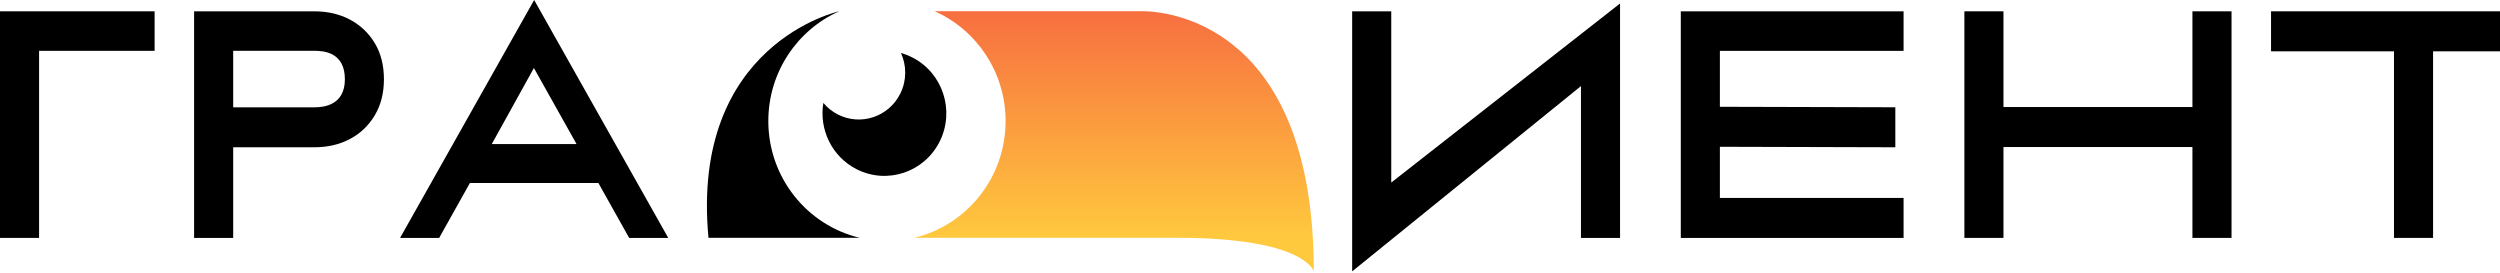
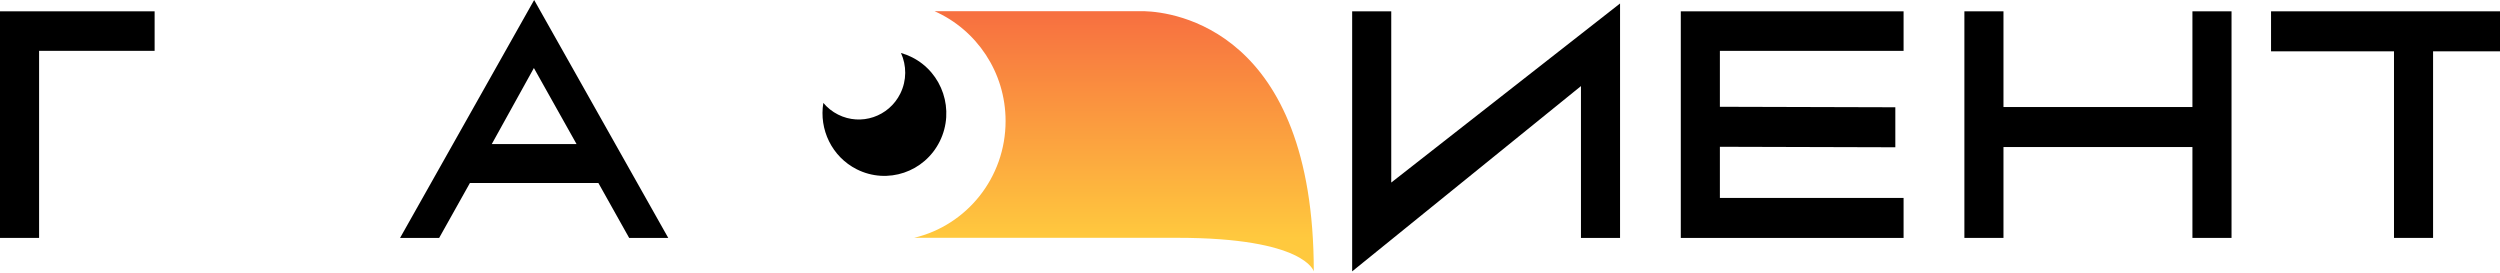
<svg xmlns="http://www.w3.org/2000/svg" width="1440" height="157" viewBox="0 0 1440 157" fill="none">
  <path d="M801.361 6.523H778.845V156.312L910.631 49.587V137.035H933.148V2.005L801.361 105.149V6.523Z" fill="black" />
-   <path fill-rule="evenodd" clip-rule="evenodd" d="M408.087 136.978H495.226C465.035 129.822 442.552 102.43 442.552 69.729C442.552 41.458 459.358 17.156 483.422 6.467C483.422 6.467 397.541 25.139 408.088 136.978H408.087Z" fill="black" />
  <path fill-rule="evenodd" clip-rule="evenodd" d="M756.74 156.312C756.74 156.312 751.797 136.978 678.089 136.978H526.545C556.735 129.822 579.219 102.43 579.219 69.729C579.219 41.458 562.413 17.156 538.349 6.467H659.422C675.461 6.941 756.74 16.491 756.74 156.312H756.74Z" fill="url(#paint0_linear_201_49260)" />
  <path fill-rule="evenodd" clip-rule="evenodd" d="M518.963 30.517C521.123 31.126 523.258 31.948 525.34 32.998C542.965 41.886 550.125 63.533 541.333 81.349C532.541 99.165 511.125 106.403 493.499 97.515C479.116 90.262 471.705 74.51 474.243 59.279C476.518 61.996 479.364 64.303 482.717 65.993C495.935 72.659 511.997 67.231 518.591 53.868C522.35 46.25 522.219 37.697 518.963 30.517Z" fill="black" />
  <path d="M0 6.523V137.035H22.516V29.284H89.059V6.523H0Z" fill="black" />
-   <path d="M111.8 6.523V137.035H134.317V84.83H181.083C188.715 84.83 195.531 83.246 201.536 80.075C207.539 76.907 212.308 72.371 215.843 66.466C219.378 60.563 221.146 53.633 221.146 45.676C221.146 37.598 219.378 30.638 215.843 24.796C212.308 18.953 207.54 14.449 201.536 11.277C195.532 8.11 188.715 6.523 181.083 6.523C157.989 6.523 134.895 6.523 111.8 6.523ZM134.317 61.823V29.259H181.083C187.014 29.259 198.653 30.398 198.653 45.676C198.653 60.477 186.713 61.823 181.083 61.823H134.317Z" fill="black" />
  <path d="M307.522 39.175L332.089 82.966H283.27L307.522 39.175ZM344.665 105.393L362.395 137.036H384.912L307.675 0L230.44 137.036H252.957L270.679 105.393H344.666H344.665Z" fill="black" />
  <path d="M968.136 6.523V137.035C1010.91 137.035 1053.68 137.035 1096.46 137.035V113.993H990.653V84.547L1091.71 84.83V61.787L990.653 61.505V29.283H1096.46V6.523C1053.68 6.523 1010.91 6.523 968.136 6.523Z" fill="black" />
  <path d="M1262.84 6.523V61.647H1154V6.523H1131.49V137.035H1154V84.689H1262.84V137.035H1285.36V6.523H1262.84Z" fill="black" />
  <path d="M1308.12 29.564H1378.94V137.035H1401.45V29.564H1440V6.523H1308.12V29.564Z" fill="black" />
  <defs>
    <linearGradient id="paint0_linear_201_49260" x1="660.055" y1="6.467" x2="660.057" y2="137.198" gradientUnits="userSpaceOnUse">
      <stop stop-color="#F76F40" />
      <stop offset="1" stop-color="#FFC93E" />
    </linearGradient>
  </defs>
</svg>